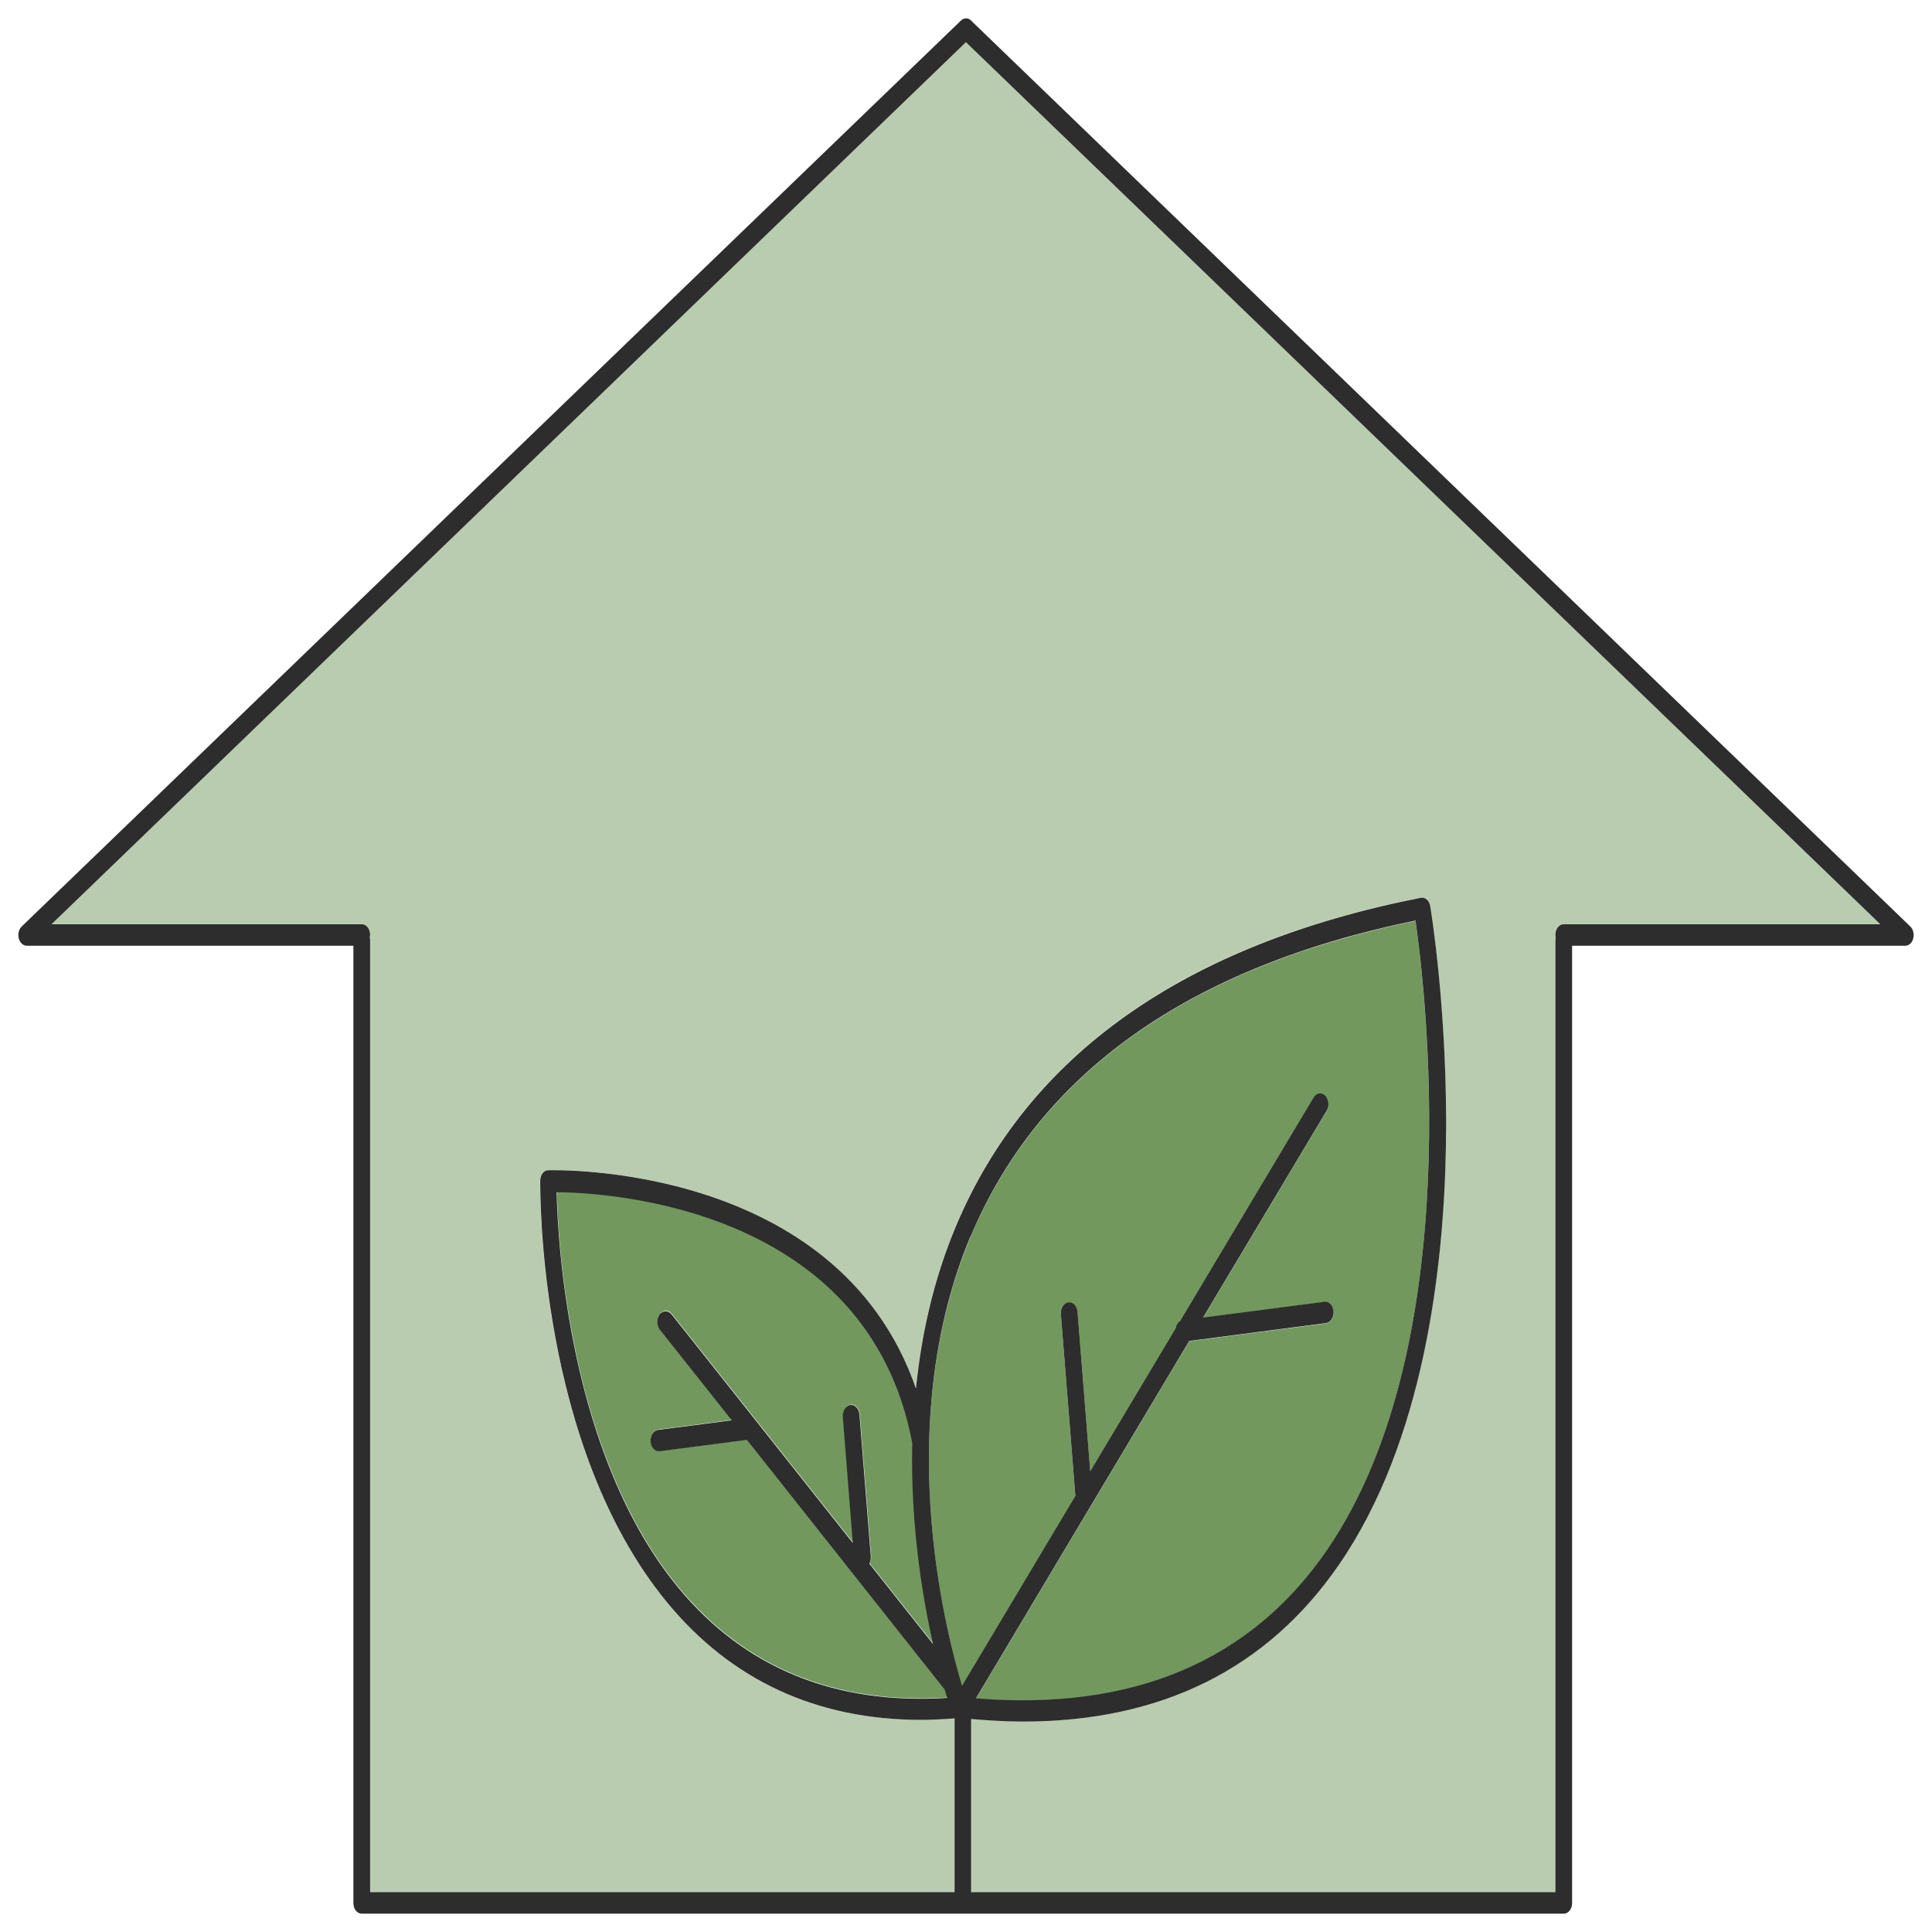
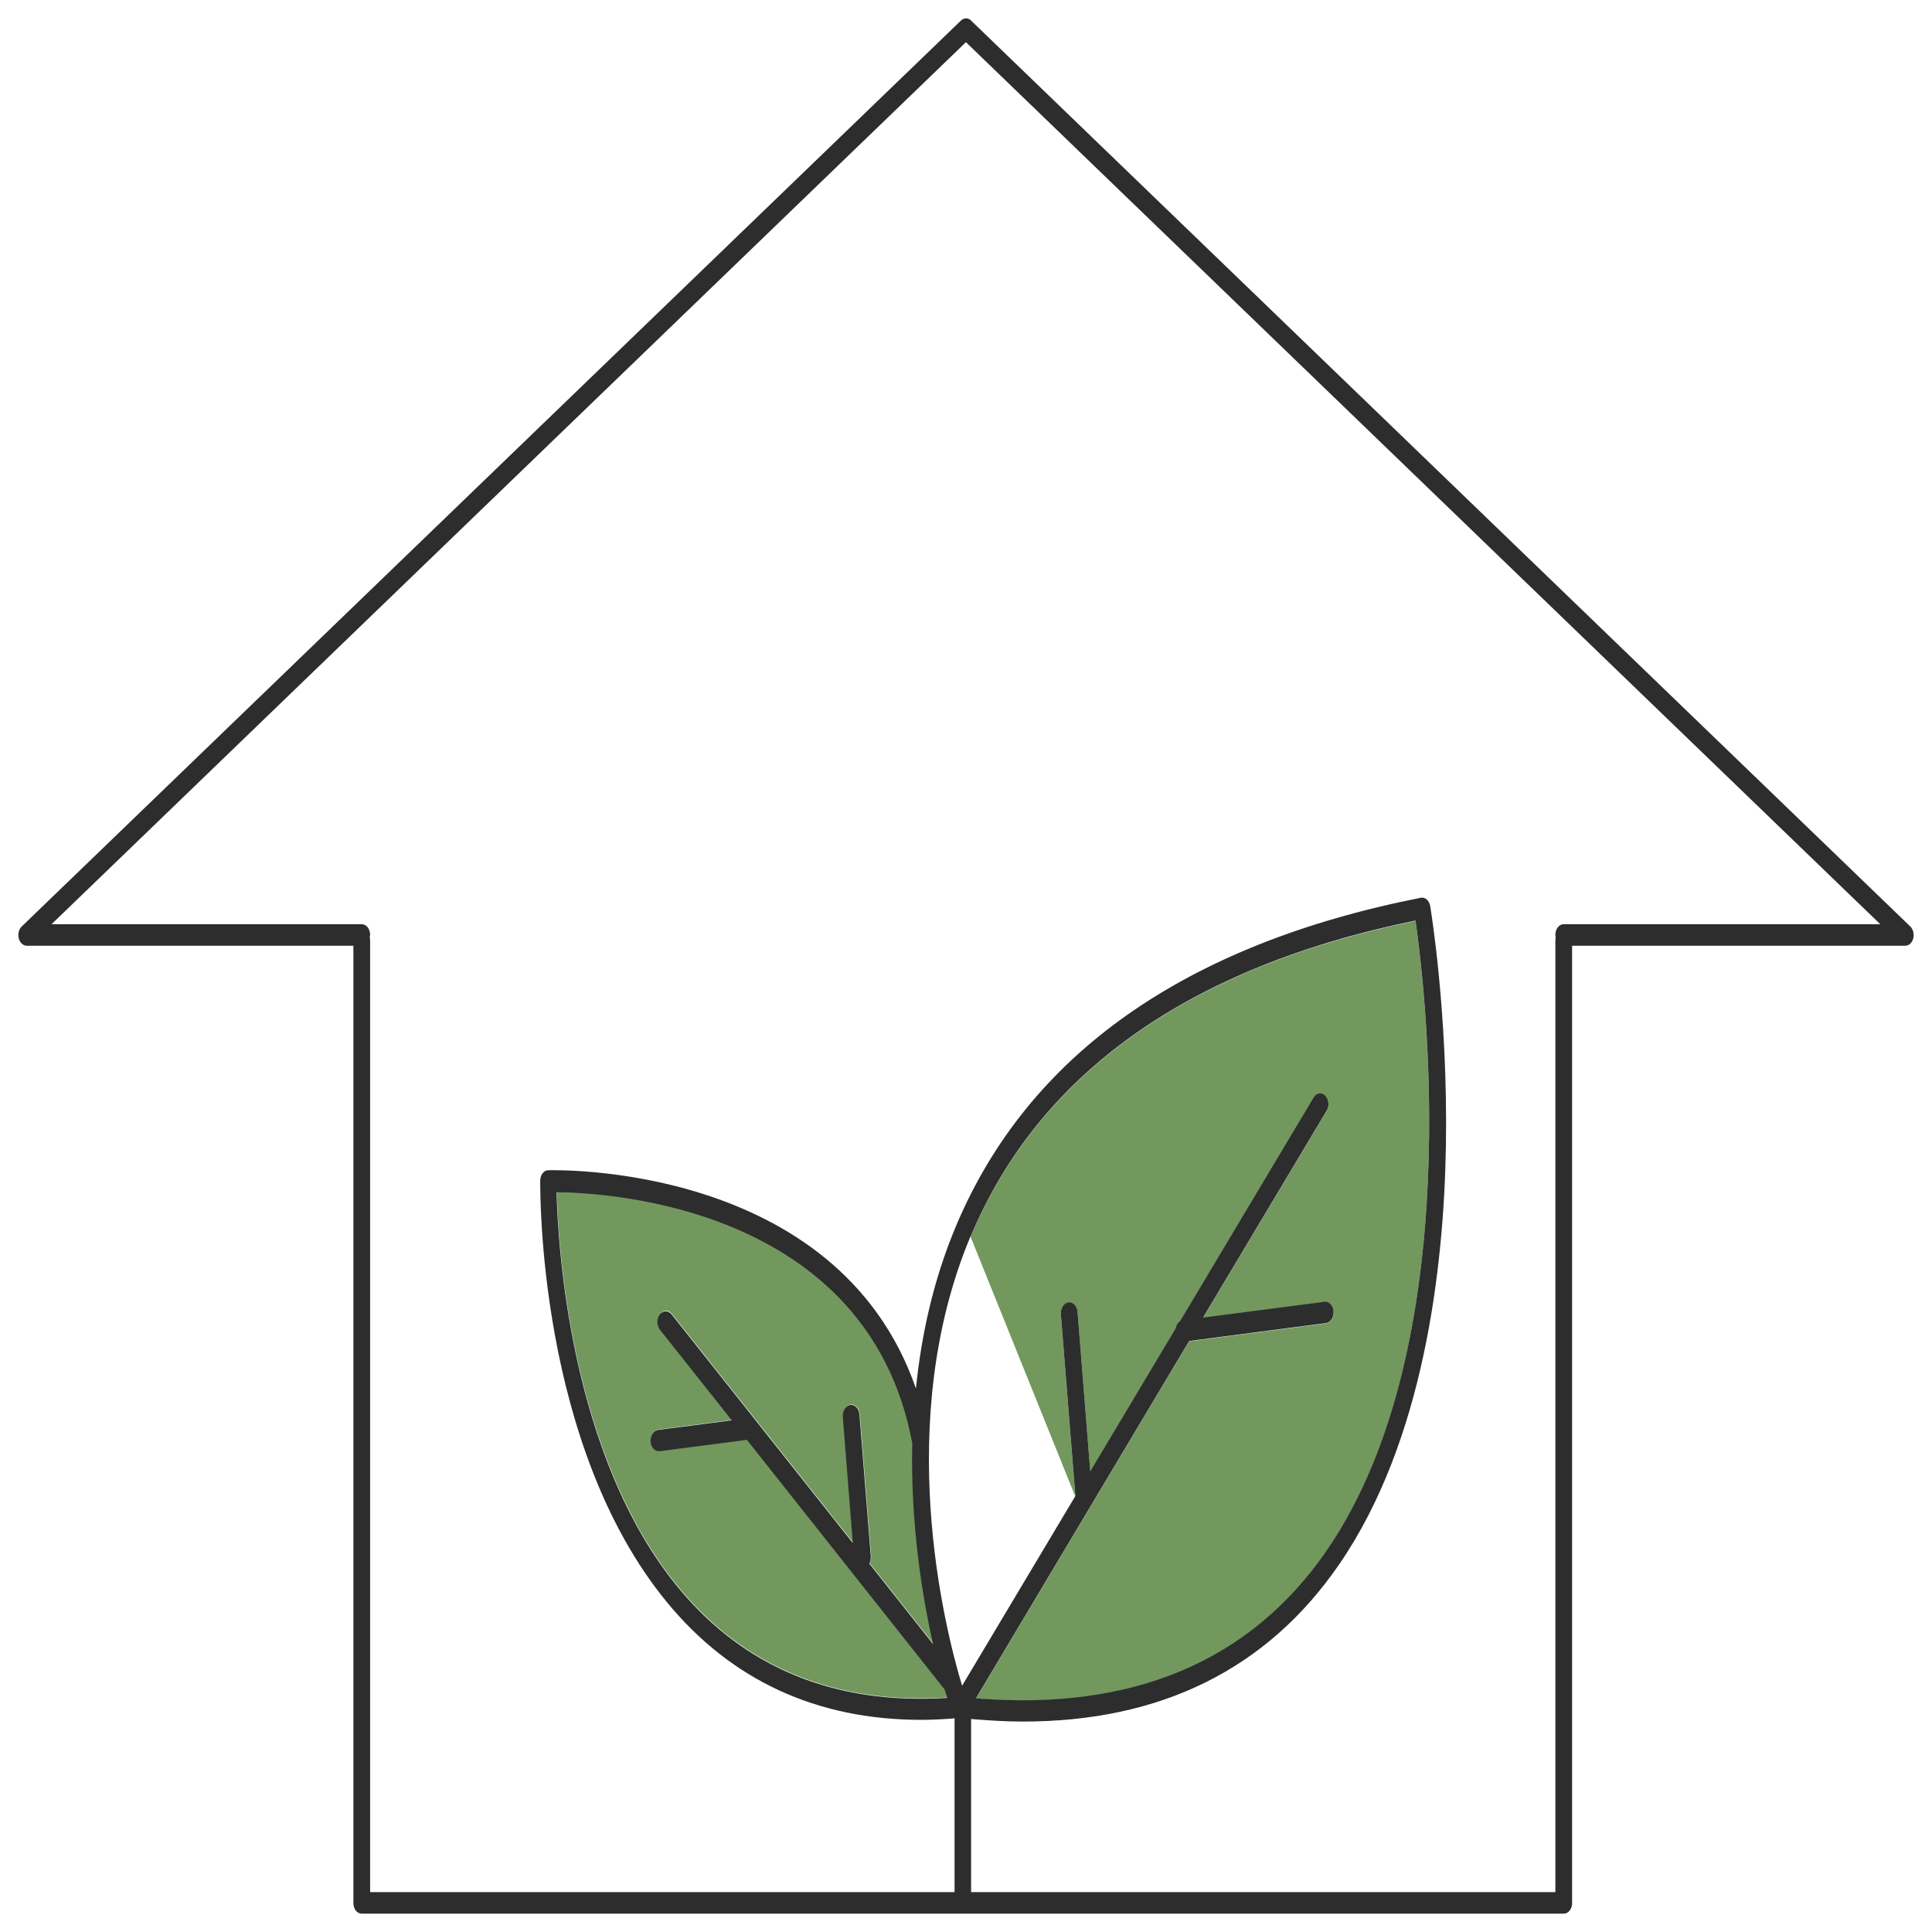
<svg xmlns="http://www.w3.org/2000/svg" width="102" height="102" viewBox="0 0 102 102" fill="none">
  <path d="M29.404 62.921C29.457 65.532 30.048 76.8 35.837 83.812C39.331 88.044 44.113 89.992 50.025 89.62C49.99 89.496 49.946 89.35 49.893 89.181L39.454 76.001C39.454 76.001 39.437 76.001 39.428 76.001L34.848 76.597C34.848 76.597 34.822 76.597 34.804 76.597C34.584 76.597 34.39 76.383 34.363 76.091C34.337 75.787 34.513 75.505 34.76 75.472L38.651 74.965L34.848 70.17C34.672 69.956 34.672 69.596 34.848 69.371C35.016 69.145 35.298 69.145 35.475 69.371L45.04 81.437L44.51 74.773C44.484 74.47 44.66 74.188 44.907 74.154C45.145 74.121 45.366 74.346 45.393 74.661L45.993 82.157C46.001 82.293 45.966 82.428 45.913 82.529L49.31 86.817C48.719 84.217 48.101 80.402 48.199 76.147C45.851 63.641 32.06 62.921 29.422 62.898L29.404 62.921Z" fill="#72985E" />
-   <path d="M56.775 78.997L56.008 69.396C55.981 69.092 56.158 68.811 56.405 68.777C56.643 68.743 56.864 68.968 56.89 69.283L57.56 77.692L62.06 70.161C62.087 69.992 62.175 69.846 62.299 69.767L69.349 57.96C69.499 57.712 69.772 57.667 69.966 57.858C70.161 58.05 70.196 58.399 70.046 58.646L63.516 69.576L69.922 68.743C70.161 68.709 70.381 68.934 70.408 69.249C70.434 69.553 70.258 69.835 70.011 69.869L62.784 70.814L57.569 79.549L51.525 89.679C59.784 90.366 66.013 87.732 70.046 81.868C77.546 70.96 75.216 51.994 74.731 48.617C62.766 51.071 54.869 56.676 51.243 65.299C47.14 75.08 49.858 85.92 50.793 89.038L56.775 79.02V78.997Z" fill="#72985E" />
-   <path d="M2.722 48.785H19.099C19.346 48.785 19.54 49.033 19.54 49.348C19.54 49.393 19.531 49.438 19.522 49.483C19.522 49.528 19.54 49.573 19.54 49.618V99.887H50.387V90.714C49.796 90.759 49.205 90.792 48.64 90.792C43.117 90.792 38.616 88.721 35.219 84.602C28.399 76.328 28.505 62.9 28.514 62.326C28.514 62.022 28.708 61.786 28.937 61.774C29.096 61.774 44.193 61.302 48.349 73.3C48.631 70.498 49.267 67.571 50.458 64.735C54.261 55.685 62.52 49.843 75.005 47.389C75.234 47.344 75.455 47.535 75.499 47.828C75.508 47.884 76.443 53.467 76.328 60.48C76.222 66.986 75.155 76.103 70.699 82.576C66.905 88.091 61.293 90.882 53.996 90.882C53.114 90.882 52.196 90.826 51.261 90.747V99.887H82.108V49.618C82.108 49.618 82.117 49.528 82.126 49.483C82.126 49.438 82.108 49.393 82.108 49.348C82.108 49.033 82.302 48.785 82.549 48.785H99.27L50.996 2.219L2.722 48.785Z" fill="#B9CCAF" />
+   <path d="M56.775 78.997L56.008 69.396C55.981 69.092 56.158 68.811 56.405 68.777C56.643 68.743 56.864 68.968 56.89 69.283L57.56 77.692L62.06 70.161C62.087 69.992 62.175 69.846 62.299 69.767L69.349 57.96C69.499 57.712 69.772 57.667 69.966 57.858C70.161 58.05 70.196 58.399 70.046 58.646L63.516 69.576L69.922 68.743C70.161 68.709 70.381 68.934 70.408 69.249C70.434 69.553 70.258 69.835 70.011 69.869L62.784 70.814L57.569 79.549L51.525 89.679C59.784 90.366 66.013 87.732 70.046 81.868C77.546 70.96 75.216 51.994 74.731 48.617C62.766 51.071 54.869 56.676 51.243 65.299L56.775 79.02V78.997Z" fill="#72985E" />
  <path d="M51.269 1.079C51.11 0.932 50.899 0.932 50.74 1.079L1.143 48.917C0.992 49.063 0.931 49.311 0.992 49.547C1.054 49.772 1.222 49.93 1.407 49.93H18.657V100.469C18.657 100.784 18.851 101.032 19.099 101.032H82.558C82.805 101.032 82.999 100.784 82.999 100.469V49.93H100.593C100.778 49.93 100.955 49.772 101.008 49.547C101.069 49.322 101.008 49.063 100.858 48.917L51.26 1.079H51.269ZM49.293 86.838L45.896 82.55C45.949 82.448 45.984 82.313 45.975 82.178L45.375 74.682C45.349 74.367 45.137 74.141 44.89 74.175C44.651 74.209 44.475 74.479 44.493 74.794L45.022 81.458L35.457 69.391C35.281 69.177 35.007 69.177 34.831 69.391C34.663 69.616 34.663 69.965 34.831 70.191L38.634 74.986L34.743 75.492C34.504 75.526 34.328 75.796 34.346 76.111C34.372 76.404 34.557 76.618 34.787 76.618C34.804 76.618 34.813 76.618 34.831 76.618L39.41 76.021C39.41 76.021 39.428 76.021 39.437 76.021L49.875 89.202C49.919 89.359 49.963 89.506 50.007 89.641C44.087 90.012 39.313 88.065 35.819 83.833C30.031 76.82 29.448 65.553 29.387 62.942C32.016 62.964 45.816 63.684 48.163 76.19C48.066 80.445 48.684 84.261 49.275 86.861L49.293 86.838ZM51.243 65.283C54.86 56.661 62.766 51.055 74.731 48.601C75.216 51.978 77.546 70.933 70.046 81.852C66.013 87.716 59.784 90.339 51.525 89.663L57.569 79.533L62.784 70.798L70.01 69.853C70.249 69.819 70.425 69.549 70.407 69.234C70.381 68.919 70.16 68.693 69.922 68.727L63.516 69.56L70.046 58.631C70.196 58.383 70.152 58.034 69.966 57.843C69.772 57.651 69.499 57.696 69.349 57.944L62.299 69.751C62.175 69.83 62.087 69.977 62.06 70.145L57.56 77.676L56.89 69.267C56.863 68.952 56.652 68.727 56.404 68.761C56.166 68.795 55.99 69.065 56.008 69.38L56.775 78.981L50.793 88.999C49.857 85.893 47.14 75.042 51.243 65.26V65.283ZM82.558 48.793C82.311 48.793 82.116 49.04 82.116 49.356C82.116 49.401 82.125 49.446 82.134 49.491C82.134 49.536 82.116 49.581 82.116 49.626V99.895H51.269V90.755C52.205 90.834 53.122 90.89 54.005 90.89C61.302 90.89 66.913 88.11 70.707 82.583C75.163 76.1 76.231 66.983 76.337 60.488C76.452 53.475 75.516 47.892 75.508 47.836C75.455 47.543 75.243 47.352 75.013 47.397C62.528 49.862 54.269 55.693 50.466 64.743C49.275 67.579 48.64 70.494 48.357 73.308C44.202 61.309 29.113 61.782 28.946 61.782C28.707 61.782 28.522 62.03 28.522 62.334C28.522 62.897 28.398 76.325 35.228 84.609C38.616 88.718 43.125 90.8 48.649 90.8C49.222 90.8 49.804 90.766 50.396 90.722V99.895H19.54V49.626C19.54 49.626 19.531 49.536 19.522 49.491C19.522 49.446 19.54 49.401 19.54 49.356C19.54 49.04 19.346 48.793 19.099 48.793H2.722L50.996 2.227L99.269 48.793H82.549H82.558Z" fill="#2D2D2D" />
</svg>